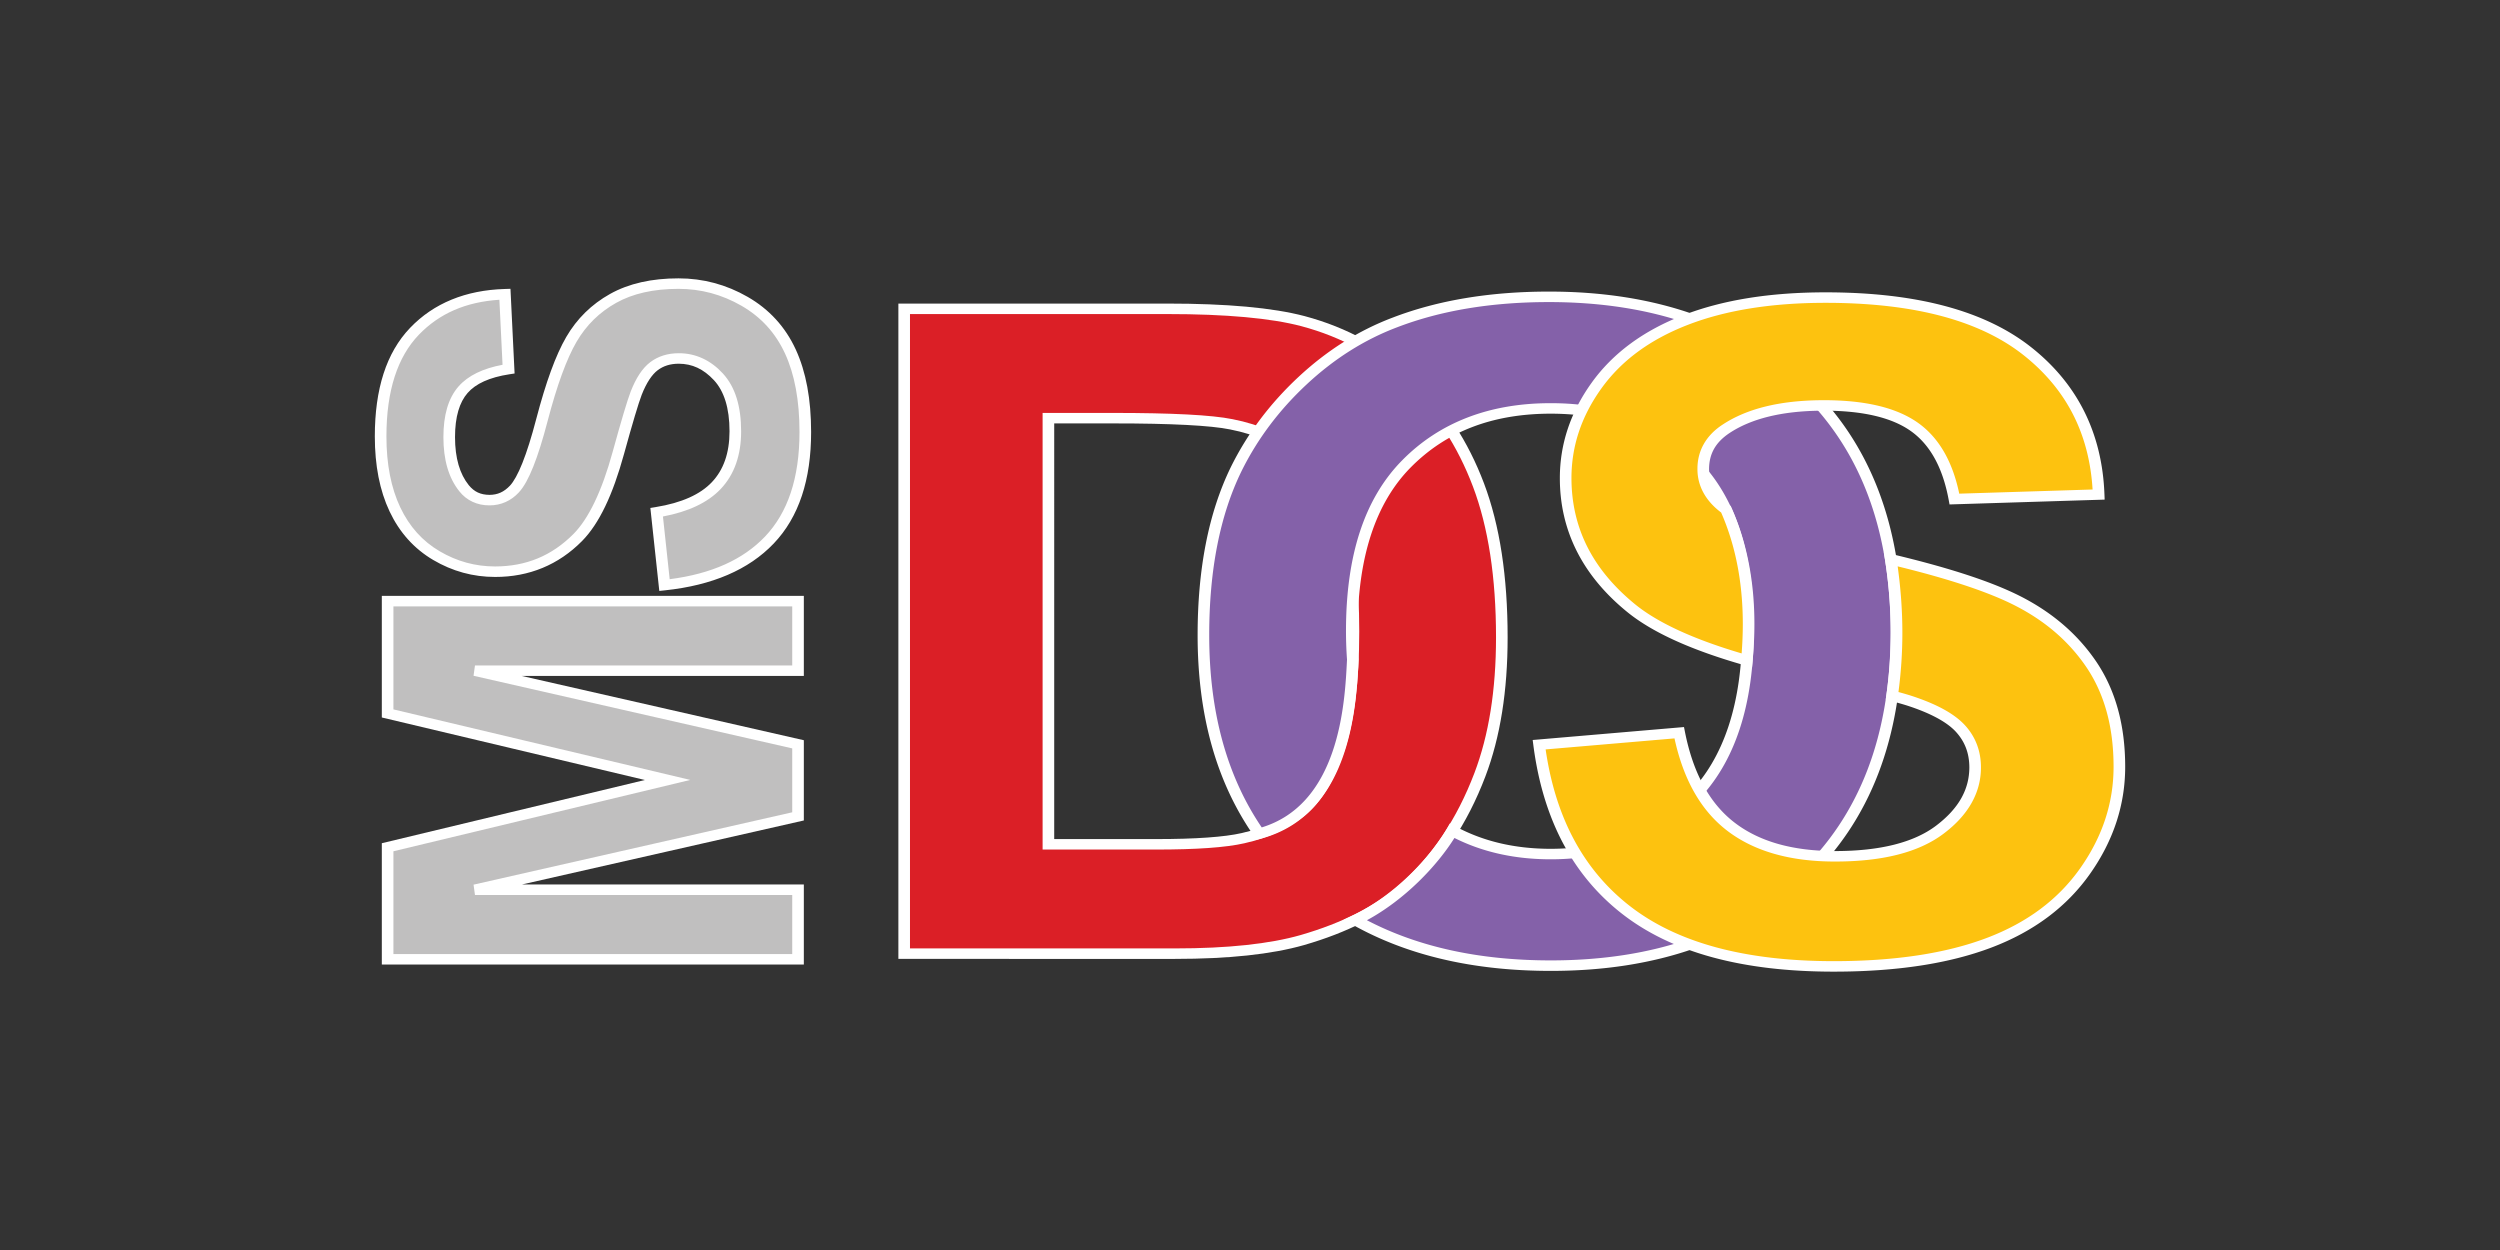
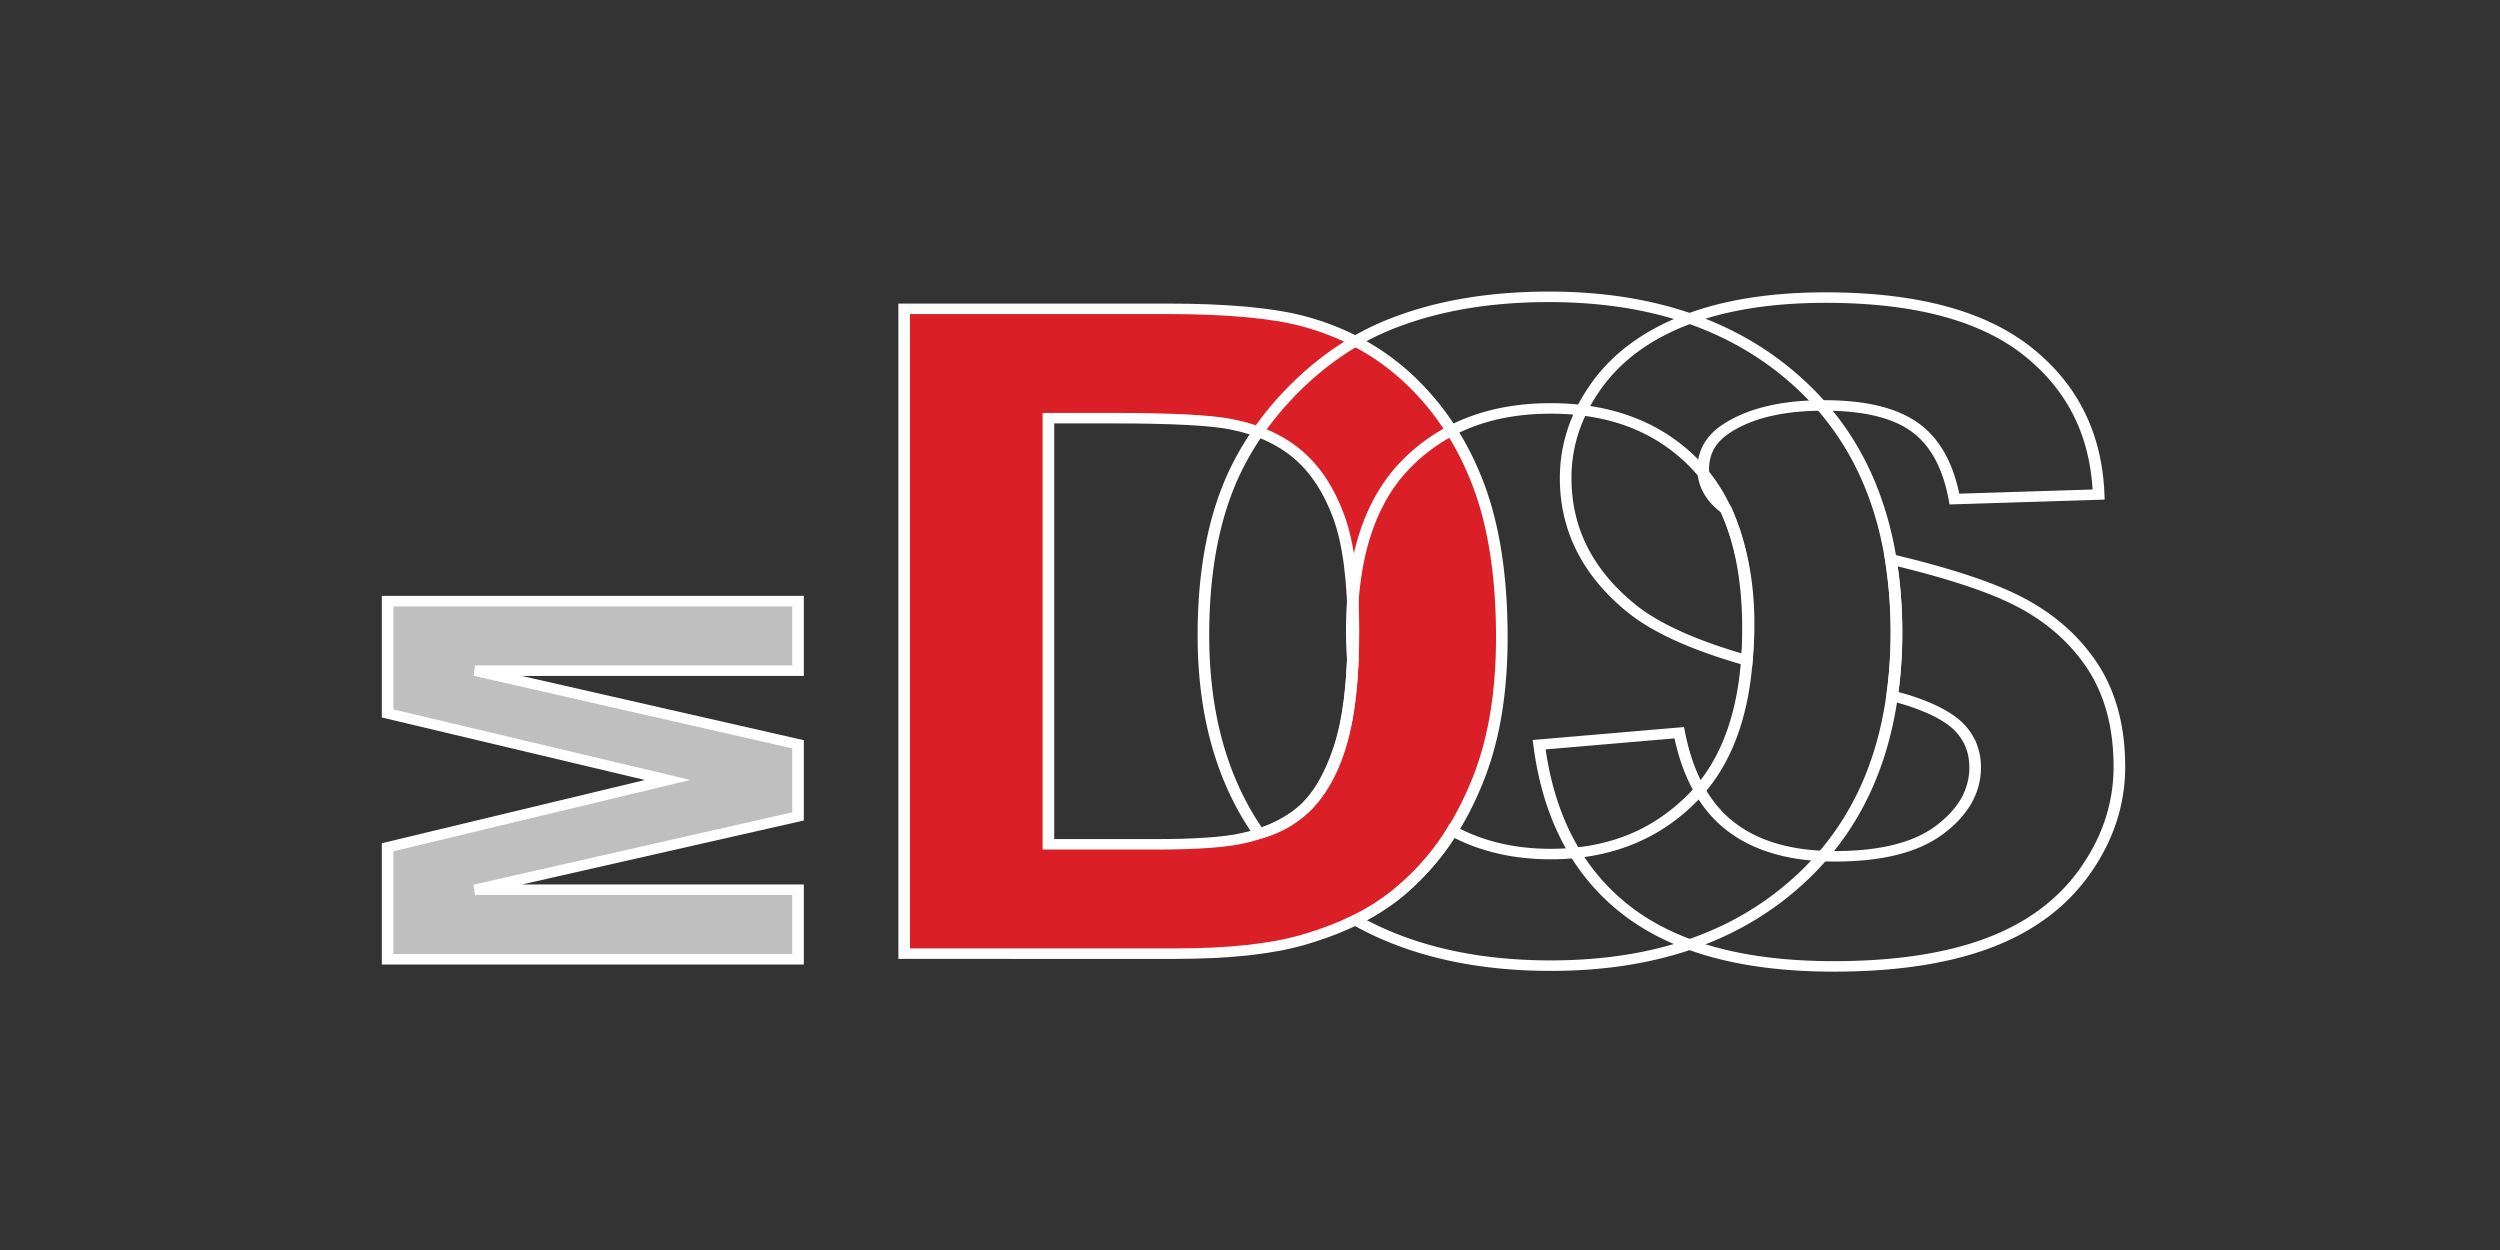
<svg xmlns="http://www.w3.org/2000/svg" xmlns:ns1="http://sodipodi.sourceforge.net/DTD/sodipodi-0.dtd" xmlns:ns2="http://www.inkscape.org/namespaces/inkscape" version="1.2" width="1600" height="800" xml:space="preserve" id="svg10" ns1:docname="pc-w.svg" ns2:version="1.4 (86a8ad7, 2024-10-11)">
  <rect width="100%" height="100%" fill="#333333" stroke="none" />
  <defs id="defs10" />
  <ns1:namedview id="namedview10" pagecolor="#ffffff" bordercolor="#000000" borderopacity="0.25" ns2:showpageshadow="2" ns2:pageopacity="0.0" ns2:pagecheckerboard="true" ns2:deskcolor="#d1d1d1" ns2:zoom="1.0390115" ns2:cx="633.29424" ns2:cy="299.80419" ns2:window-width="3840" ns2:window-height="2066" ns2:window-x="-11" ns2:window-y="-11" ns2:window-maximized="1" ns2:current-layer="svg10" />
  <path d="m 578.675,197.645 h 168.371 c 37.965,0 66.911,2.629 86.836,7.879 26.758,7.138 49.686,19.81 68.776,38.009 19.09,18.207 33.613,40.496 43.575,66.859 9.956,26.371 14.938,58.883 14.938,97.544 0,33.972 -4.675,63.257 -14.01,87.837 -11.412,30.032 -27.7,54.337 -48.856,72.911 -15.98,14.081 -37.557,25.061 -64.738,32.94 -20.334,5.819 -47.514,8.724 -81.54,8.724 H 578.675 Z m 92.309,69.983 V 540.367 h 68.809 c 25.738,0 44.314,-1.311 55.736,-3.933 14.944,-3.37 27.345,-9.077 37.209,-17.128 9.857,-8.051 17.898,-21.3 24.129,-39.746 6.225,-18.446 9.342,-43.59 9.342,-75.42 0,-31.829 -3.117,-56.269 -9.342,-73.315 -6.232,-17.039 -14.952,-30.333 -26.161,-39.882 -11.207,-9.55 -25.421,-16.013 -42.648,-19.383 -12.872,-2.621 -38.096,-3.932 -75.663,-3.932 h -41.411 z" style="display:inline;fill:#db1f26;stroke-width:0.852" id="path1" ns2:label="D" />
  <path d="m 574.961,613.698 v -419.411 h 172.085 c 38.16,0.01 67.35,2.618 87.886,8.017 27.351,7.29 50.905,20.305 70.421,38.92 19.486,18.582 34.284,41.324 44.394,68.082 10.133,26.848 15.135,59.707 15.136,98.628 -0.001,34.245 -4.706,63.891 -14.212,88.924 -11.56,30.428 -28.14,55.23 -49.776,74.223 -16.492,14.53 -38.61,25.736 -66.21,33.735 -20.901,5.975 -48.398,8.875 -82.66,8.88 H 574.961 Z m 7.427,-6.709 h 169.638 c 33.79,0.006 60.653,-2.903 80.405,-8.563 26.777,-7.762 47.81,-18.516 63.284,-32.15 20.673,-18.152 36.668,-41.96 47.933,-71.594 9.166,-24.13 13.81,-53.052 13.808,-86.746 0.003,-38.404 -4.958,-70.567 -14.739,-96.46 -9.814,-25.968 -24.064,-47.806 -42.755,-65.636 -18.665,-17.784 -40.969,-30.112 -67.121,-37.096 -19.327,-5.104 -48.029,-7.753 -85.795,-7.744 H 582.389 v 405.99 z m 84.88,-63.27 v -279.448 h 45.126 c 37.703,0.015 62.937,1.279 76.451,4.008 17.767,3.47 32.667,10.21 44.41,20.221 11.766,10.026 20.767,23.848 27.138,41.271 6.425,17.629 9.52,42.332 9.53,74.368 -0.006,32.03 -3.115,57.439 -9.504,76.398 -6.358,18.773 -14.58,32.56 -25.192,41.257 -10.368,8.466 -23.371,14.419 -38.784,17.889 -12.037,2.748 -30.755,4.028 -56.651,4.037 z m 7.428,-6.71 H 739.792 c 25.58,0.01 44.014,-1.334 54.837,-3.833 14.463,-3.266 26.26,-8.727 35.618,-16.362 9.103,-7.41 16.962,-20.119 23.07,-38.235 6.06,-17.936 9.186,-42.812 9.178,-74.44 0.012,-31.627 -3.13,-55.804 -9.155,-72.264 -6.092,-16.654 -14.533,-29.422 -25.183,-38.493 -10.67,-9.086 -24.199,-15.274 -40.916,-18.55 -12.2,-2.506 -37.413,-3.865 -74.847,-3.849 h -37.697 z m -3.712,-266.026 v -3.356 z" id="path2" ns2:label="D_Outline" style="fill:#ffffff" />
-   <path d="m 929.409,531.68 c 18.342,9.945 39.345,14.918 63.004,14.918 36.888,0 67.167,-11.999 90.826,-36.001 23.657,-23.998 35.494,-60.007 35.494,-108.015 0,-47.439 -11.522,-82.827 -34.548,-106.172 -23.037,-23.338 -53.625,-35.014 -91.771,-35.014 -38.145,0 -68.901,11.819 -92.242,35.441 -23.35,23.622 -35.022,59.249 -35.022,106.876 0,6.341 0.221,12.475 0.658,18.402 -1.365,26.531 -4.018,96.673 -59.93,111.418 -23.796,-33.932 -35.69,-76.264 -35.69,-126.996 0,-42.158 6.963,-77.547 20.898,-106.164 10.394,-21.076 24.586,-39.995 42.571,-56.749 17.988,-16.746 37.684,-29.172 59.103,-37.268 28.483,-10.919 61.339,-16.38 98.56,-16.38 67.367,0 121.27,18.919 161.713,56.755 40.436,37.837 60.66,90.444 60.66,157.827 0,66.829 -20.069,119.114 -60.198,156.854 -40.135,37.74 -93.775,56.605 -160.934,56.605 -48.918,0 -90.624,-9.719 -125.12,-29.159 27.24,-12.872 50.846,-37.956 61.967,-57.179 z" style="display:inline;fill:#8461a9;stroke-width:0.852" id="path3" ns2:label="O" />
  <path d="m 992.562,621.369 c -49.45,0.005 -91.912,-9.842 -127.084,-29.668 l -5.505,-3.104 5.748,-2.716 c 26.294,-12.366 49.68,-37.145 60.397,-55.758 l 1.824,-3.155 3.377,1.831 c 17.735,9.609 38.005,14.433 61.095,14.44 36,-0.046 65.005,-11.561 88.052,-34.88 22.815,-23.121 34.555,-58.236 34.553,-105.78 0,-46.985 -11.434,-81.485 -33.606,-103.939 -22.373,-22.607 -51.674,-33.848 -88.999,-33.892 -37.31,0.044 -66.784,11.419 -89.473,34.321 -22.5,22.737 -34.08,57.471 -34.078,104.64 0,6.27 0.218,12.33 0.651,18.177 l 0.013,0.184 -0.01,0.197 c -0.513,9.94 -1.205,26.21 -4.882,43.5 -3.691,17.292 -10.326,35.697 -23.111,49.975 -8.514,9.507 -19.86,17.128 -34.605,21.007 l -2.681,0.705 -1.495,-2.13 c -24.254,-34.582 -36.271,-77.598 -36.267,-128.792 0.002,-42.488 7.007,-78.334 21.219,-107.53 10.57,-21.43 25.019,-40.69 43.298,-57.719 18.29,-17.029 38.413,-29.742 60.318,-38.02 29.023,-11.127 62.392,-16.647 100.011,-16.646 68.112,-0.035 123.224,19.231 164.385,57.78 41.242,38.573 61.724,92.197 61.702,160.155 0.021,67.404 -20.304,120.704 -61.233,159.179 -40.817,38.423 -95.612,57.636 -163.436,57.635 -0.058,0.003 -0.12,0.003 -0.178,0.003 z m 0,-6.71 c 66.414,-0.036 118.84,-18.552 158.257,-55.576 39.33,-37.005 59.14,-88.275 59.163,-154.529 -0.024,-66.807 -19.991,-118.394 -59.619,-155.494 -39.729,-37.126 -92.421,-55.697 -159.041,-55.73 -36.823,0 -69.167,5.4 -97.127,16.12 -20.916,7.907 -40.187,20.045 -57.871,36.507 -17.692,16.482 -31.625,35.058 -41.839,55.764 -13.666,28.055 -20.587,62.983 -20.583,104.813 0.004,49.174 11.269,90.1 33.605,123.013 11.895,-3.657 21.025,-10.001 28.246,-18.029 7.737,-8.617 13.187,-19.208 16.998,-30.277 7.604,-22.031 8.664,-45.778 9.338,-59.08 a 254.315,254.315 0 0 1 -0.654,-18.452 c 0.002,-48.083 11.765,-84.606 35.965,-109.11 23.994,-24.343 56.032,-36.604 95.014,-36.56 38.967,-0.044 70.842,12.068 94.543,36.137 23.879,24.234 35.486,60.51 35.488,108.403 0,48.47 -11.935,85.374 -36.433,110.245 -24.27,24.687 -55.824,37.17 -93.598,37.126 -22.818,0.007 -43.423,-4.535 -61.57,-13.65 -11.243,17.938 -31.729,39.497 -56.016,52.649 32.747,17.1 71.908,25.704 117.734,25.71 z" id="path4" ns2:label="O_Outline" style="fill:#ffffff" />
-   <path d="m 1117.989,422.681 c -33.725,-9.58 -58.391,-20.726 -74,-33.431 -27.984,-22.776 -41.97,-50.54 -41.97,-83.299 0,-21.083 6.582,-40.803 19.744,-59.16 13.165,-18.349 32.13,-32.332 56.906,-41.934 24.769,-9.602 54.675,-14.402 89.713,-14.402 57.212,0 100.276,11.451 129.196,34.354 28.912,22.903 44.099,53.475 45.556,91.71 l -92.307,2.876 c -3.929,-21.286 -12.359,-36.594 -25.291,-45.926 -12.934,-9.324 -32.328,-13.99 -58.182,-13.99 -0.62,0 -1.236,0.003 -1.849,0.008 -25.809,0.227 -46.089,5.219 -60.834,14.971 -9.732,6.412 -14.589,14.979 -14.589,25.719 0,9.804 4.56,18.192 13.687,25.157 0.277,0.211 0.562,0.422 0.858,0.633 15.433,34.759 15.802,70.467 13.361,96.712 z m 92.112,-64.742 c 33.953,8.08 59.857,16.378 77.7,24.893 21.468,10.246 38.263,24.259 50.397,42.023 12.135,17.773 18.204,39.726 18.204,65.864 0,23.697 -7.27,45.888 -21.809,66.575 -14.539,20.688 -35.103,36.055 -61.688,46.113 -26.584,10.059 -59.708,15.094 -99.38,15.094 -57.742,0 -102.083,-12.081 -133.026,-36.242 -30.951,-24.162 -49.438,-59.377 -55.455,-105.64 l 89.656,-7.671 c 5.397,27.21 16.346,47.193 32.858,59.956 16.511,12.762 38.784,19.136 66.818,19.136 29.692,0 52.073,-5.677 67.127,-17.046 15.054,-11.363 22.587,-24.65 22.587,-39.86 0,-9.767 -3.166,-18.073 -9.482,-24.933 -6.325,-6.854 -17.358,-12.813 -33.107,-17.892 -2.672,-0.84 -6.188,-1.84 -10.553,-3.004 3.896,-27.734 3.985,-55.776 -0.846,-87.365 z" style="fill:#fdc20f;stroke-width:0.852" id="path5" ns2:label="S" />
  <path d="m 1038.072,584.793 c -31.789,-24.798 -50.646,-60.953 -56.716,-107.787 l -0.442,-3.408 96.84,-8.286 0.602,3.04 c 5.308,26.743 15.97,45.91 31.618,57.997 15.698,12.125 36.964,18.317 64.404,18.33 29.204,0.006 50.662,-5.606 64.746,-16.265 14.42,-10.946 21.21,-23.117 21.255,-37.283 -0.022,-9.122 -2.884,-16.525 -8.62,-22.786 -5.615,-6.123 -16.09,-11.928 -31.475,-16.872 -2.583,-0.81 -6.056,-1.8 -10.385,-2.956 l -3.031,-0.808 0.398,-2.83 c 1.843,-13.132 2.822,-26.32 2.822,-39.932 0,-14.851 -1.168,-30.211 -3.666,-46.55 l 3.68,-0.458 -3.68,0.458 -0.762,-4.986 5.387,1.282 c 34.113,8.124 60.218,16.46 78.487,25.171 22,10.492 39.347,24.95 51.825,43.228 12.57,18.41 18.762,41.03 18.757,67.625 0.01,24.32 -7.497,47.204 -22.388,68.373 -14.935,21.272 -36.19,37.13 -63.388,47.408 -27.199,10.286 -60.8,15.35 -100.814,15.354 -58.281,0.002 -103.608,-12.2 -135.454,-37.059 z m 4.855,-5.08 c 30.039,23.464 73.392,35.422 130.598,35.427 39.328,0.002 71.973,-5.002 97.944,-14.833 25.97,-9.838 45.845,-24.714 59.988,-44.816 14.187,-20.205 21.222,-41.701 21.231,-64.776 -0.01,-25.68 -5.953,-46.964 -17.65,-64.102 -11.793,-17.251 -28.036,-30.818 -48.971,-40.818 -16.488,-7.873 -40.396,-15.694 -71.56,-23.324 2.042,14.78 3.007,28.83 3.007,42.474 0,12.926 -0.866,25.485 -2.498,37.951 3.044,0.835 5.612,1.58 7.733,2.246 16.084,5.205 27.676,11.32 34.715,18.907 6.893,7.458 10.363,16.665 10.34,27.08 0.045,16.252 -8.232,30.654 -23.919,42.433 -16.024,12.08 -39.327,17.823 -69.508,17.826 -28.63,0.015 -51.91,-6.544 -69.232,-19.941 -16.737,-12.942 -27.776,-32.71 -33.47,-58.875 l -82.472,7.056 c 6.408,43.992 24.362,77.15 53.724,100.086 z m 73.949,-153.834 c -34.014,-9.674 -59.108,-20.923 -75.372,-34.137 -28.67,-23.277 -43.244,-52.158 -43.197,-85.792 -0.012,-21.717 6.818,-42.143 20.341,-60.985 13.58,-18.943 33.217,-33.381 58.558,-43.191 25.357,-9.83 55.769,-14.674 91.177,-14.676 57.722,0.002 101.764,11.541 131.645,35.188 29.704,23.483 45.377,55.154 46.82,94.116 l 0.127,3.353 -99.273,3.094 -0.536,-2.902 c -3.844,-20.81 -11.98,-35.233 -23.942,-43.855 -11.944,-8.638 -30.476,-13.267 -55.867,-13.258 -0.607,0 -1.21,0.003 -1.812,0.008 -25.32,0.22 -44.782,5.125 -58.682,14.326 -8.886,5.941 -12.988,13.193 -13.064,23.008 0.05,8.838 3.92,16.082 12.37,22.596 0.243,0.185 0.499,0.373 0.766,0.565 l 0.773,0.554 0.367,0.828 c 11.46,25.816 14.747,52.035 14.748,74.609 0,8.454 -0.464,16.4 -1.133,23.63 l -0.386,4.179 z m 1.112,-3.2 1.115,-3.201 z m -37.852,-214.741 c -24.211,9.393 -42.504,22.92 -55.256,40.674 -12.8,17.873 -19.137,36.887 -19.147,57.336 0.046,31.885 13.444,58.529 40.741,80.805 14.281,11.646 37.028,22.242 68.171,31.433 0.457,-5.907 0.75,-12.23 0.75,-18.86 0,-21.751 -3.15,-46.804 -13.859,-71.307 -0.055,-0.04 -0.108,-0.081 -0.162,-0.122 -9.806,-7.418 -15.054,-16.95 -15.004,-27.721 -0.075,-11.664 5.538,-21.548 16.11,-28.426 15.594,-10.306 36.694,-15.386 62.991,-15.618 a 207.12,207.12 0 0 1 1.885,-0.01 c 26.318,0.01 46.575,4.713 60.5,14.725 13.275,9.589 21.829,24.79 26.065,45.094 l 85.335,-2.66 c -2.197,-35.916 -16.846,-64.296 -44.124,-85.95 -27.957,-22.16 -70.045,-33.522 -126.749,-33.52 h -0.019 c -34.657,0 -64.056,4.756 -88.228,14.127 z" id="path6" ns2:label="S_Outline" style="fill:#ffffff" />
  <path d="M 510.74,613.955 H 248.079 V 542.241 L 427.247,499.181 248.079,456.605 V 384.729 H 510.74 v 44.518 H 303.979 l 206.761,47.108 v 46.136 L 303.979,569.438 H 510.74 Z" style="fill:#c0bfbf;stroke-width:0.852" id="path7" ns2:label="M" />
  <path d="m 244.366,617.307 v -77.65 l 168.359,-40.46 -168.36,-40.008 v -77.818 h 270.088 v 51.226 H 333.891 l 180.562,41.14 v 51.365 l -180.46,40.976 h 180.46 v 51.229 z m 266.373,-3.354 v -3.356 z m -258.947,-159.94 189.983,45.143 -189.983,45.66 v 65.78 h 255.234 v -37.807 H 303.98 l -0.907,-6.609 203.953,-46.31 v -40.905 l -203.955,-46.468 0.909,-6.608 203.046,-10e-4 v -37.807 H 251.792 Z" id="path8" ns2:label="M_Outline" style="fill:#ffffff" />
-   <path d="m 425.276,374.471 -5.017,-46.622 c 17.32,-2.805 30.041,-8.499 38.163,-17.078 8.124,-8.58 12.183,-20.154 12.183,-34.724 0,-15.432 -3.611,-27.06 -10.84,-34.886 -7.225,-7.823 -15.677,-11.737 -25.352,-11.737 -6.209,0 -11.495,1.647 -15.856,4.937 -4.359,3.294 -8.152,9.04 -11.377,17.241 -2.15,5.613 -5.971,18.401 -11.467,38.366 -7.046,25.687 -15.706,43.709 -25.979,54.069 -14.451,14.57 -32.071,21.854 -52.855,21.854 -13.376,0 -25.889,-3.425 -37.536,-10.28 -11.646,-6.852 -20.515,-16.727 -26.607,-29.625 -6.092,-12.894 -9.138,-28.464 -9.138,-46.703 0,-29.786 7.229,-52.208 21.679,-67.263 14.454,-15.055 33.745,-22.959 57.872,-23.716 l 2.329,47.918 c -13.497,2.051 -23.202,6.45 -29.115,13.193 -5.913,6.746 -8.869,16.864 -8.869,30.353 0,13.922 3.166,24.824 9.495,32.7 4.062,5.074 9.496,7.609 16.304,7.609 6.212,0 11.529,-2.373 15.946,-7.123 5.616,-6.042 11.467,-20.721 17.559,-44.032 6.091,-23.312 12.393,-40.552 18.902,-51.722 6.512,-11.17 15.409,-19.912 26.696,-26.225 11.287,-6.314 25.234,-9.47 41.836,-9.47 15.05,0 29.146,3.779 42.284,11.332 13.141,7.555 22.906,18.24 29.294,32.053 6.388,13.816 9.585,31.029 9.585,51.641 0,30.004 -7.673,53.045 -23.023,69.124 -15.345,16.084 -37.713,25.688 -67.097,28.817 z" style="fill:#c0bfbf;stroke-width:0.852" id="path9" ns2:label="S" />
-   <path d="m 416.231,325.091 3.373,-0.547 c 16.802,-2.723 28.621,-8.16 35.995,-15.957 7.42,-7.846 11.278,-18.508 11.292,-32.542 0.004,-14.992 -3.534,-25.787 -9.978,-32.735 -6.764,-7.25 -13.98,-10.492 -22.501,-10.532 -5.492,0.02 -9.777,1.391 -13.474,4.157 -3.551,2.649 -7.174,7.89 -10.25,15.762 -2.052,5.343 -5.893,18.164 -11.373,38.077 -7.143,25.951 -15.843,44.38 -26.817,55.5 -15.003,15.191 -33.863,23.014 -55.62,22.971 -14.082,0.01 -27.38,-3.64 -39.563,-10.822 -12.305,-7.23 -21.674,-17.712 -27.996,-31.12 -6.338,-13.424 -9.433,-29.446 -9.435,-48.02 0.004,-30.241 7.322,-53.534 22.589,-69.461 15.088,-15.773 35.607,-24.13 60.547,-24.871 l 3.677,-0.114 2.634,54.201 -3.236,0.493 c -12.966,1.975 -21.689,6.101 -26.821,11.967 -5.159,5.85 -8.076,15.195 -8.066,28.27 -0.003,13.484 3.077,23.64 8.791,30.733 3.546,4.31 7.521,6.151 13.295,6.22 5.134,-0.046 9.183,-1.789 13.102,-5.925 2.298,-2.438 5.12,-7.37 7.95,-14.52 2.855,-7.156 5.814,-16.551 8.839,-28.125 6.139,-23.462 12.466,-40.883 19.23,-52.516 6.78,-11.646 16.172,-20.89 28.026,-27.513 11.994,-6.71 26.682,-9.977 43.792,-9.974 15.741,-0.008 30.605,3.986 44.278,11.857 13.787,7.914 24.095,19.222 30.726,33.59 6.64,14.368 9.869,32.012 9.872,52.934 0.004,30.49 -7.803,54.419 -23.924,71.314 -16.048,16.84 -39.46,26.78 -69.476,29.958 l -3.764,0.4 z m 9.046,49.379 3.695,-0.325 z m 3.323,-3.776 c 26.86,-3.466 46.963,-12.577 60.96,-27.233 14.578,-15.263 22.117,-37.412 22.122,-66.931 0.004,-20.302 -3.161,-37.084 -9.299,-50.348 -6.145,-13.257 -15.367,-23.319 -27.86,-30.515 -12.603,-7.234 -25.93,-10.797 -40.291,-10.807 -16.093,0.005 -29.297,3.05 -39.88,8.968 -10.72,6.003 -19.124,14.245 -25.366,24.936 -6.253,10.711 -12.53,27.77 -18.573,50.93 -3.068,11.738 -6.08,21.336 -9.078,28.858 -3.02,7.528 -5.933,12.958 -9.251,16.561 -4.914,5.363 -11.5,8.365 -18.79,8.32 -7.84,0.069 -14.736,-3.16 -19.31,-8.992 -6.95,-8.665 -10.2,-20.311 -10.204,-34.672 0.01,-13.904 3.005,-24.794 9.672,-32.436 6.168,-7.024 15.732,-11.541 28.174,-13.872 l -2.023,-41.622 c -21.549,1.402 -38.438,8.805 -51.522,22.38 -13.633,14.183 -20.772,35.733 -20.768,65.064 -0.002,17.906 2.994,33.022 8.838,45.386 5.864,12.387 14.23,21.656 25.217,28.13 11.11,6.527 22.84,9.727 35.51,9.736 19.81,-0.042 36.19,-6.79 50.09,-20.738 9.572,-9.6 18.195,-27.215 25.14,-52.64 5.514,-20.013 9.315,-32.77 11.572,-38.68 3.364,-8.503 7.327,-14.754 12.496,-18.693 5.023,-3.813 11.31,-5.736 18.237,-5.716 10.83,-0.041 20.518,4.544 28.202,12.941 8.015,8.703 11.698,21.163 11.705,37.036 0.012,15.107 -4.247,27.591 -13.076,36.904 -8.302,8.765 -20.77,14.54 -36.962,17.61 z" id="path10" ns2:label="S_Outline" style="fill:#ffffff" />
</svg>